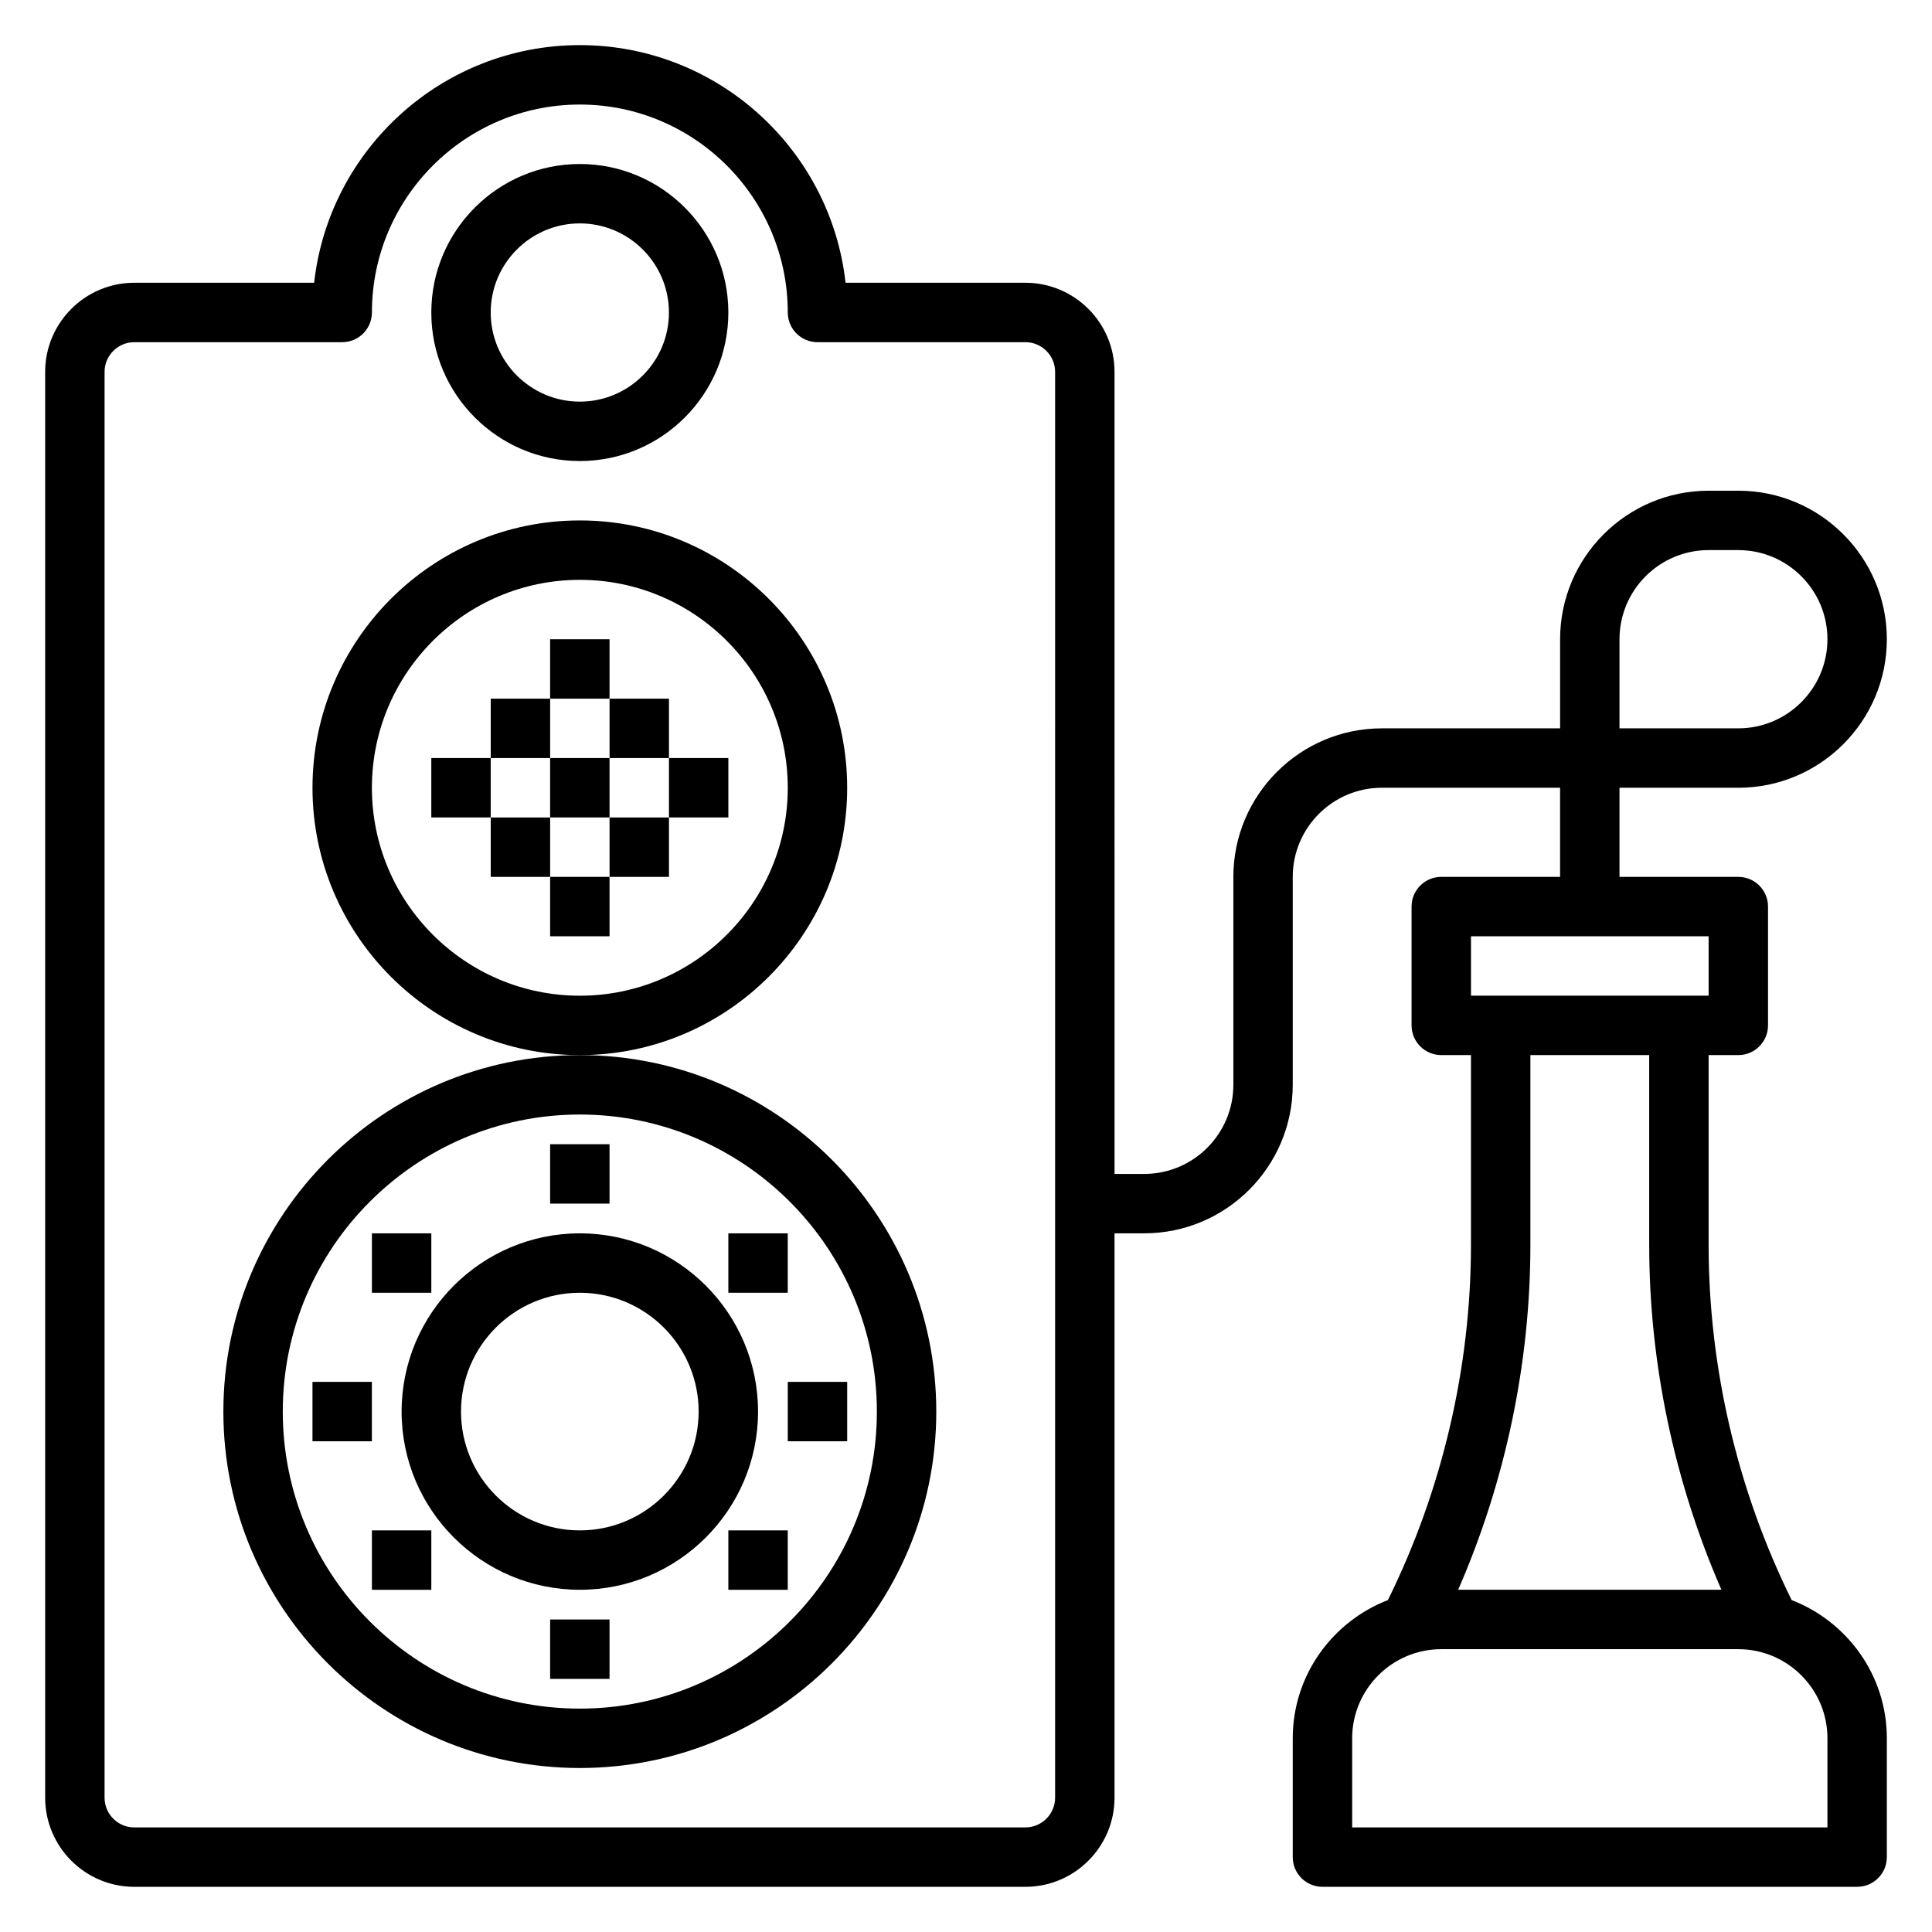
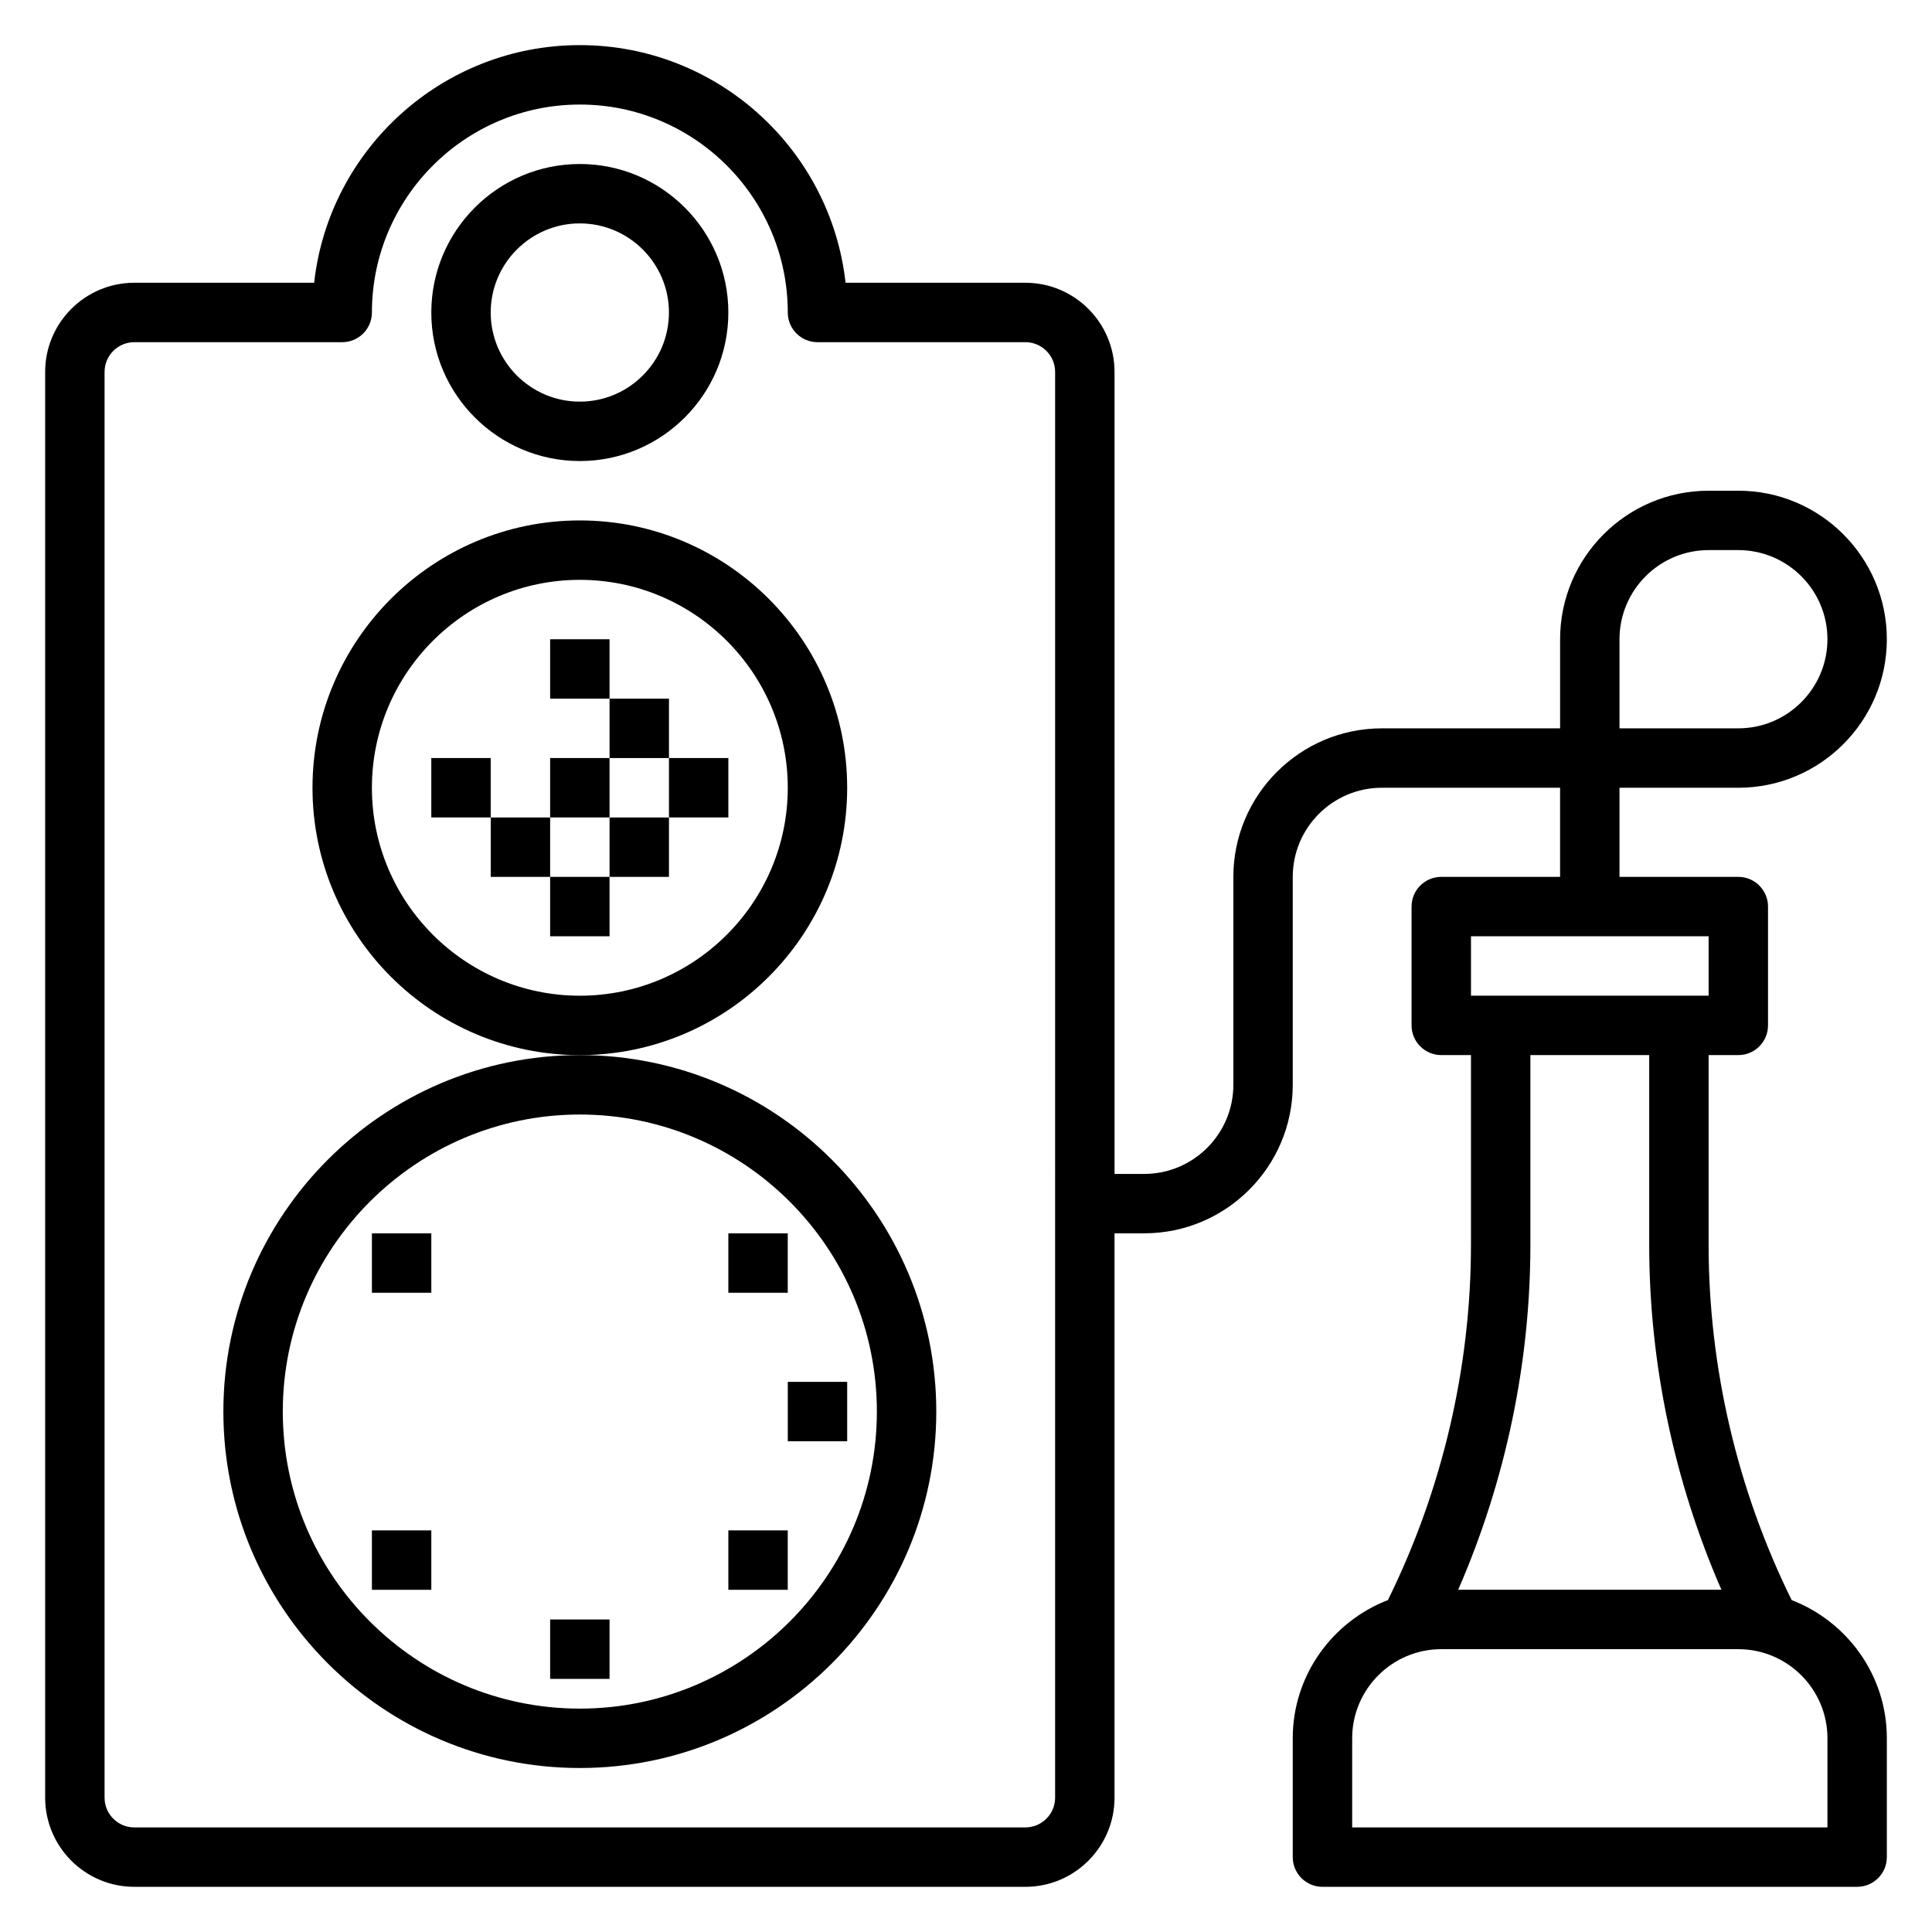
<svg xmlns="http://www.w3.org/2000/svg" fill="#000000" width="800px" height="800px" version="1.1" viewBox="144 144 512 512">
  <g>
    <path d="m618.81 568.04c-14.383-29.125-22.008-61.645-22.008-94.125v-50.305h7.871c4.344 0 7.871-3.527 7.871-7.871v-31.488c0-4.344-3.527-7.871-7.871-7.871h-31.488v-23.617h31.488c21.703 0 39.359-17.656 39.359-39.359s-17.656-39.359-39.359-39.359h-7.871c-21.703 0-39.359 17.656-39.359 39.359v23.617h-47.23c-21.703 0-39.359 17.656-39.359 39.359v55.105c0 13.02-10.598 23.617-23.617 23.617h-7.871l-0.004-212.55c0-13.02-10.598-23.617-23.617-23.617h-47.664c-3.93-35.375-34.008-62.977-70.414-62.977s-66.488 27.598-70.414 62.977h-47.668c-13.02 0-23.617 10.598-23.617 23.617v377.86c0 13.02 10.598 23.617 23.617 23.617h236.16c13.02 0 23.617-10.598 23.617-23.617v-149.57h7.871c21.703 0 39.359-17.656 39.359-39.359v-55.105c0-13.02 10.598-23.617 23.617-23.617h47.23v23.617h-31.488c-4.344 0-7.871 3.527-7.871 7.871v31.488c0 4.344 3.527 7.871 7.871 7.871h7.871v50.301c0 32.48-7.629 65-22.012 94.125-14.715 5.711-25.219 19.926-25.219 36.633v31.488c0 4.344 3.527 7.871 7.871 7.871h141.7c4.344 0 7.871-3.527 7.871-7.871v-31.488c0.004-16.707-10.496-30.922-25.219-36.629zm-45.625-254.64c0-13.02 10.598-23.617 23.617-23.617h7.871c13.02 0 23.617 10.598 23.617 23.617s-10.598 23.617-23.617 23.617h-31.488zm-149.57 307.01c0 4.336-3.535 7.871-7.871 7.871l-236.16 0.004c-4.336 0-7.871-3.535-7.871-7.871v-377.86c0-4.336 3.535-7.871 7.871-7.871h55.105c4.344 0 7.871-3.527 7.871-7.871 0-30.387 24.719-55.105 55.105-55.105 30.387 0 55.105 24.719 55.105 55.105 0 4.344 3.527 7.871 7.871 7.871h55.105c4.336 0 7.871 3.535 7.871 7.871zm110.21-228.29h62.977v15.742h-62.977zm15.742 81.793v-50.305h31.488v50.301c0 31.324 6.613 62.668 19.137 91.395h-69.762c12.523-28.723 19.137-60.07 19.137-91.391zm78.723 154.37h-125.95v-23.617c0-13.02 10.598-23.617 23.617-23.617h78.719c13.02 0 23.617 10.598 23.617 23.617z" />
    <path d="m297.66 423.61c-52.09 0-94.465 42.375-94.465 94.465s42.375 94.465 94.465 94.465c52.09 0 94.465-42.375 94.465-94.465-0.004-52.09-42.379-94.465-94.465-94.465zm0 173.19c-43.406 0-78.719-35.312-78.719-78.719s35.312-78.719 78.719-78.719 78.719 35.312 78.719 78.719c0 43.402-35.312 78.719-78.719 78.719z" />
-     <path d="m289.79 447.23h15.742v15.742h-15.742z" />
    <path d="m289.79 573.18h15.742v15.742h-15.742z" />
    <path d="m352.77 510.21h15.742v15.742h-15.742z" />
-     <path d="m226.81 510.21h15.742v15.742h-15.742z" />
    <path d="m337.02 470.85h15.742v15.742h-15.742z" />
    <path d="m242.56 549.57h15.742v15.742h-15.742z" />
    <path d="m242.56 470.85h15.742v15.742h-15.742z" />
    <path d="m337.02 549.57h15.742v15.742h-15.742z" />
-     <path d="m297.66 470.85c-26.047 0-47.23 21.184-47.23 47.23s21.184 47.23 47.23 47.23c26.047 0 47.23-21.184 47.23-47.23s-21.184-47.23-47.23-47.23zm0 78.719c-17.367 0-31.488-14.121-31.488-31.488s14.121-31.488 31.488-31.488c17.367 0 31.488 14.121 31.488 31.488-0.004 17.367-14.125 31.488-31.488 31.488z" />
    <path d="m297.66 266.18c21.703 0 39.359-17.656 39.359-39.359s-17.656-39.359-39.359-39.359c-21.703 0-39.359 17.656-39.359 39.359-0.004 21.699 17.656 39.359 39.359 39.359zm0-62.977c13.02 0 23.617 10.598 23.617 23.617 0 13.02-10.598 23.617-23.617 23.617-13.02 0-23.617-10.598-23.617-23.617 0-13.023 10.594-23.617 23.617-23.617z" />
    <path d="m368.51 352.77c0-39.062-31.789-70.848-70.848-70.848-39.062 0-70.848 31.789-70.848 70.848 0 39.062 31.789 70.848 70.848 70.848 39.059 0 70.848-31.785 70.848-70.848zm-70.848 55.105c-30.387 0-55.105-24.719-55.105-55.105s24.719-55.105 55.105-55.105c30.387 0 55.105 24.719 55.105 55.105-0.004 30.387-24.723 55.105-55.105 55.105z" />
    <path d="m289.79 313.41h15.742v15.742h-15.742z" />
    <path d="m289.79 344.89h15.742v15.742h-15.742z" />
    <path d="m289.79 376.38h15.742v15.742h-15.742z" />
    <path d="m305.54 329.15h15.742v15.742h-15.742z" />
    <path d="m305.54 360.64h15.742v15.742h-15.742z" />
    <path d="m321.28 344.89h15.742v15.742h-15.742z" />
-     <path d="m274.05 329.15h15.742v15.742h-15.742z" />
    <path d="m274.05 360.64h15.742v15.742h-15.742z" />
    <path d="m258.3 344.89h15.742v15.742h-15.742z" />
  </g>
</svg>